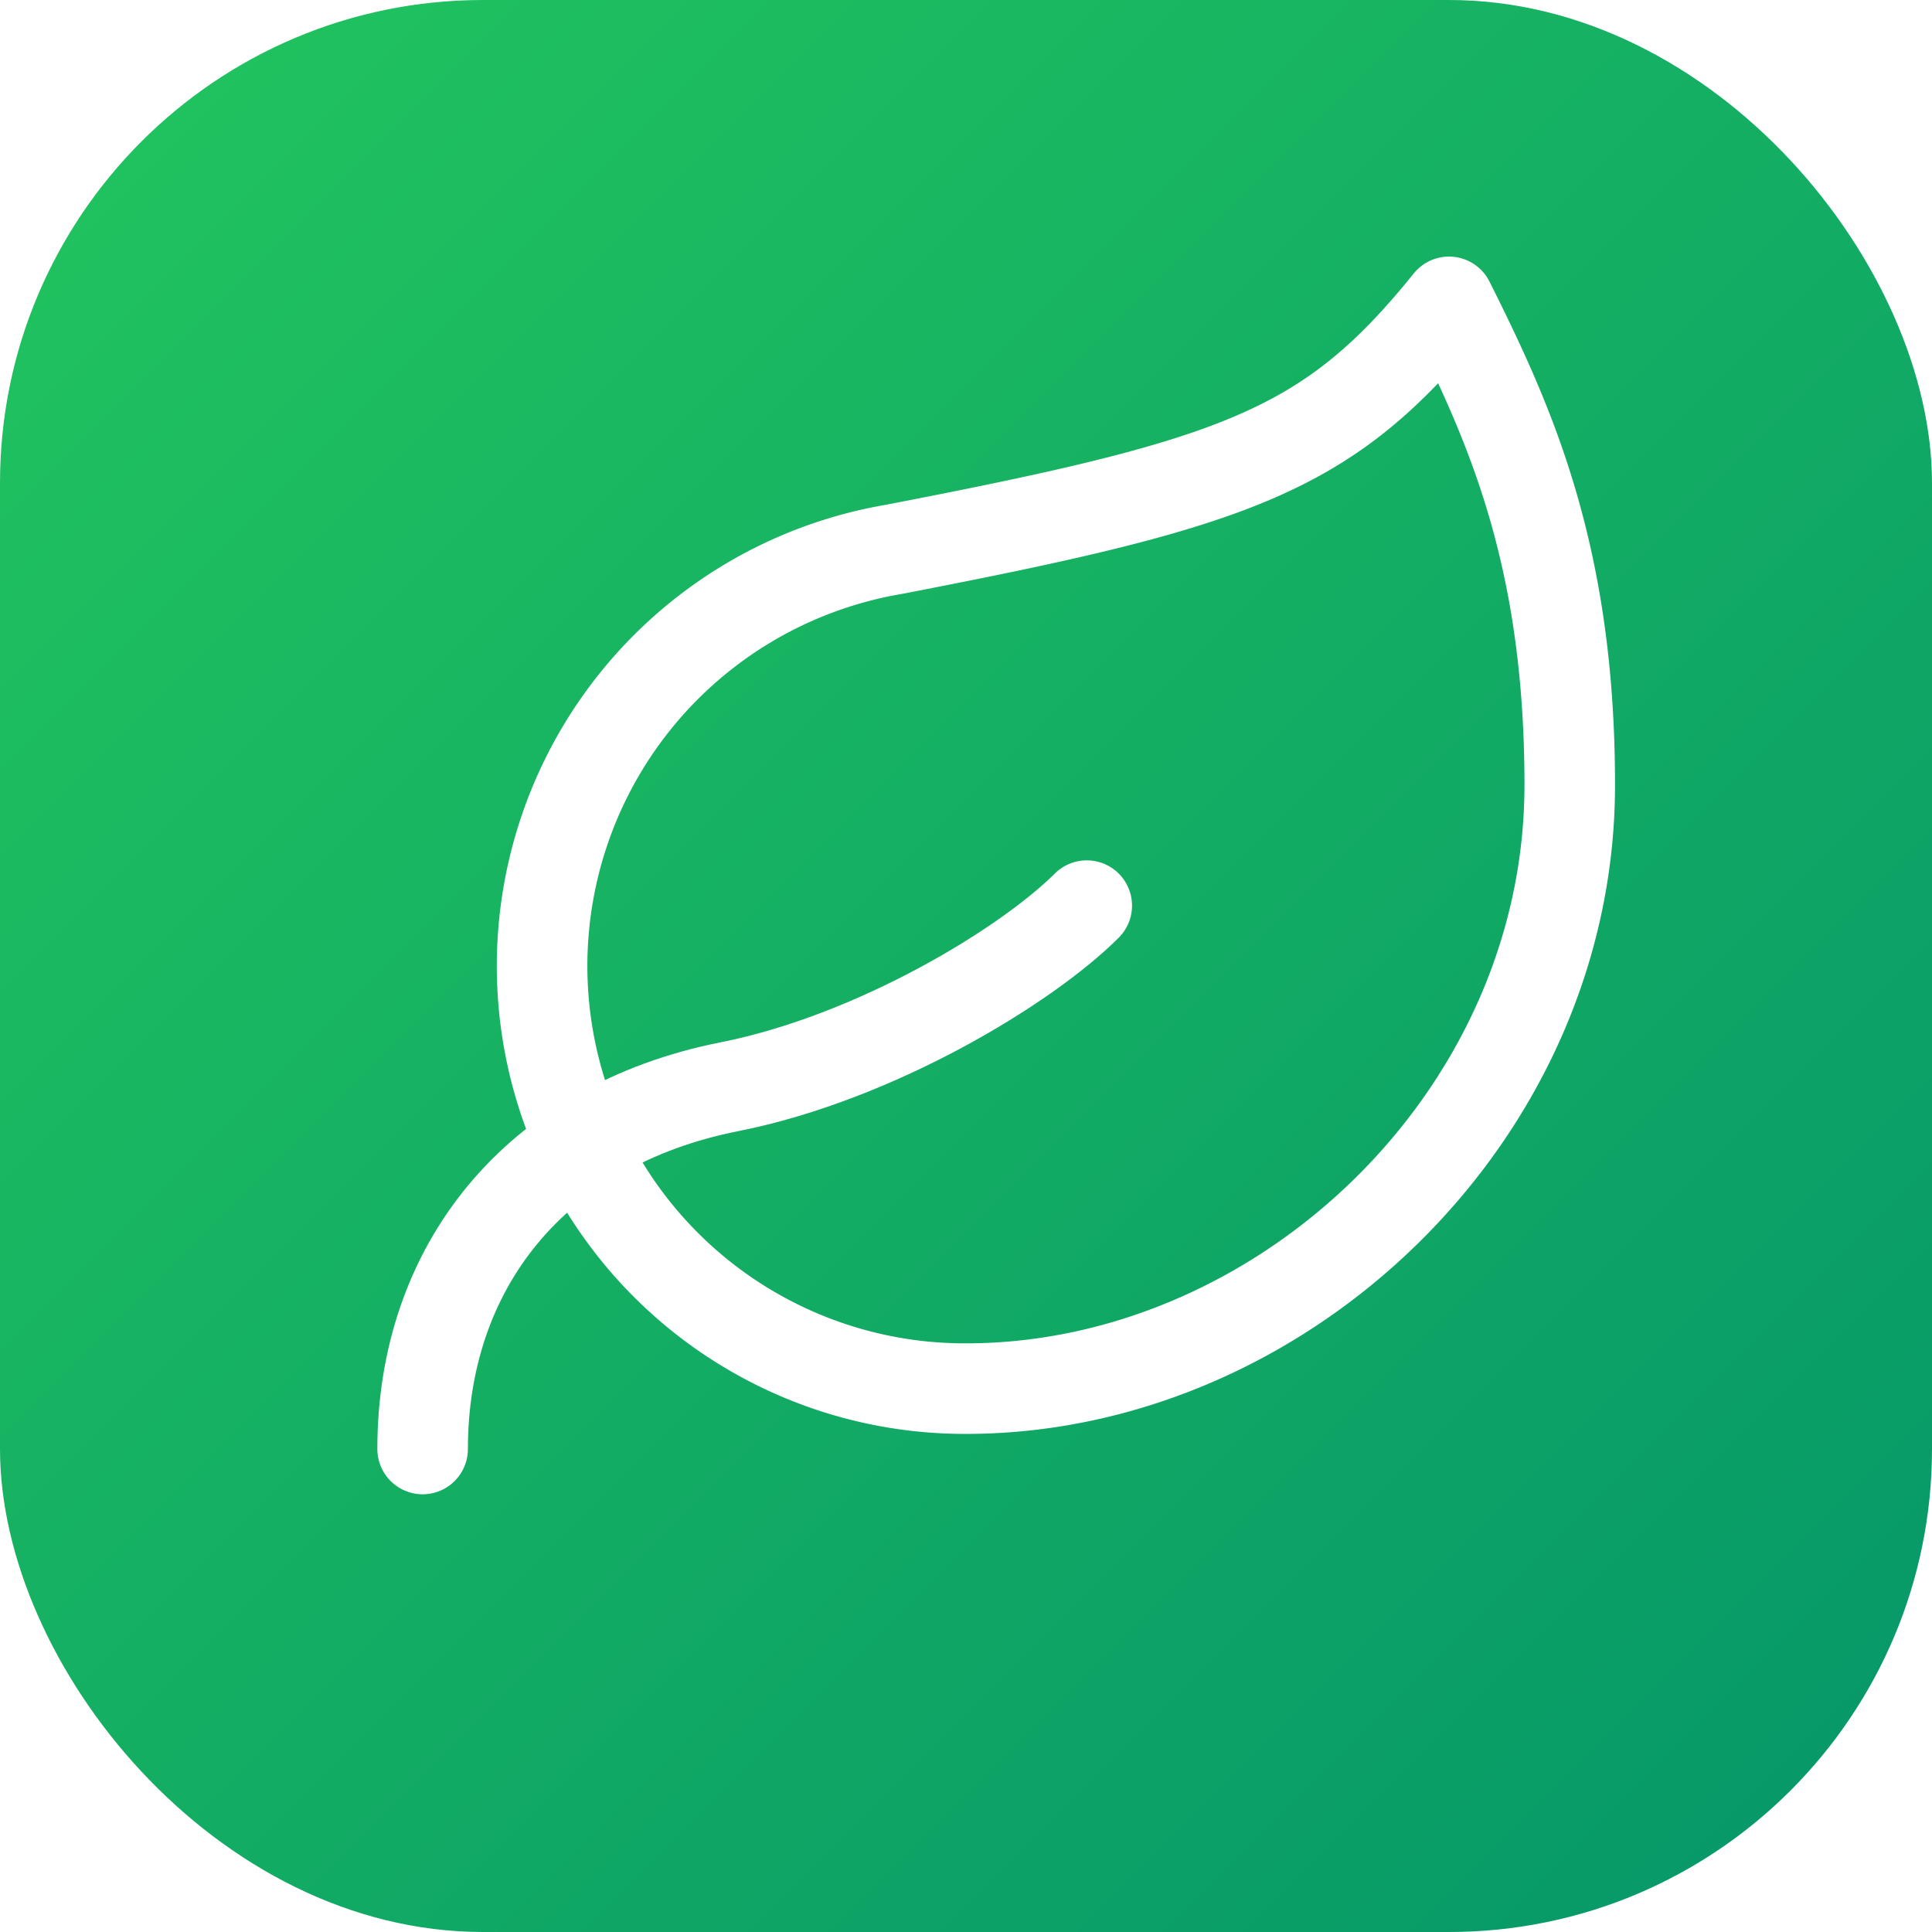
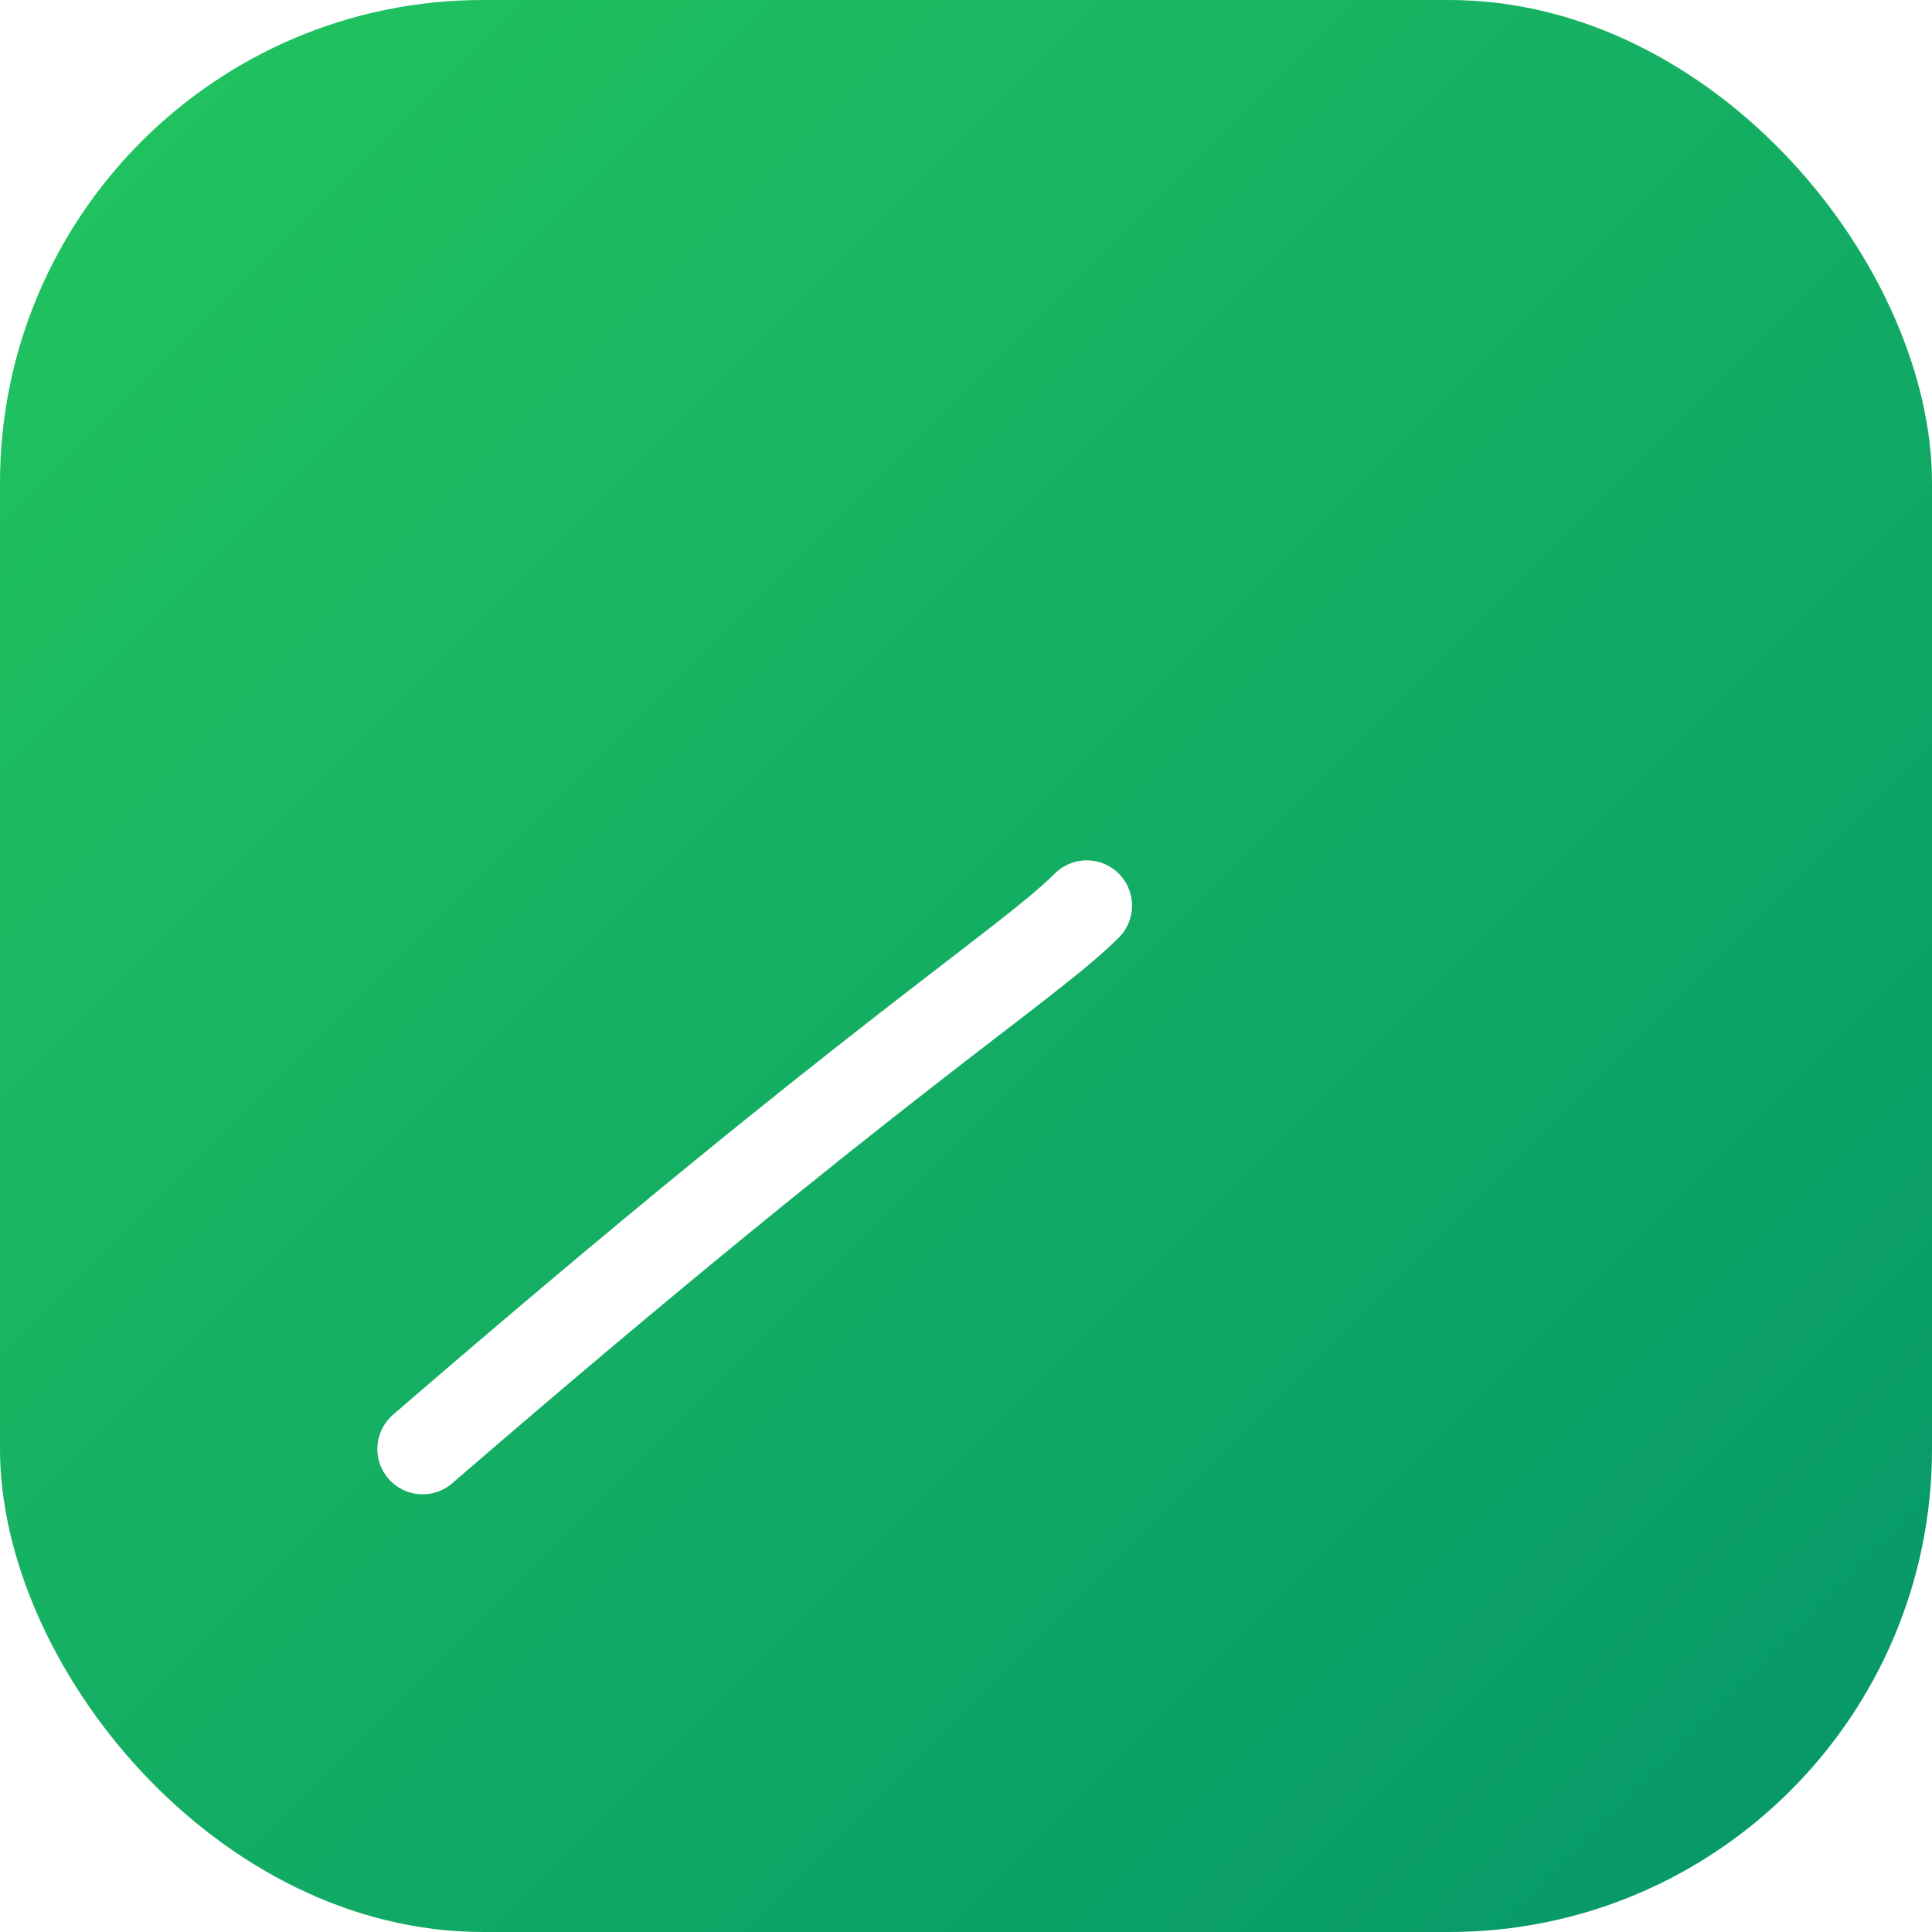
<svg xmlns="http://www.w3.org/2000/svg" width="32" height="32" viewBox="0 0 32 32">
  <defs>
    <linearGradient id="bg-gradient" x1="0%" y1="0%" x2="100%" y2="100%">
      <stop offset="0%" style="stop-color:#22c55e;stop-opacity:1" />
      <stop offset="100%" style="stop-color:#059669;stop-opacity:1" />
    </linearGradient>
    <filter id="shadow" x="-50%" y="-50%" width="200%" height="200%">
      <feDropShadow dx="0" dy="1" stdDeviation="2" flood-color="#000000" flood-opacity="0.25" />
    </filter>
  </defs>
  <rect width="32" height="32" rx="8" ry="8" fill="url(#bg-gradient)" filter="url(#shadow)" />
-   <path d="M16 23a7 7 0 0 1-1.2-13.9C20.5 8 22 7.48 24 5c1 2 2 4.18 2 8 0 5.5-4.78 10-10 10Z" fill="none" stroke="white" stroke-width="1.5" stroke-linecap="round" stroke-linejoin="round" />
-   <path d="M7 24c0-3 1.85-5.36 5.08-6C14.5 17.52 17 16 18 15" fill="none" stroke="white" stroke-width="1.5" stroke-linecap="round" stroke-linejoin="round" />
+   <path d="M7 24C14.5 17.52 17 16 18 15" fill="none" stroke="white" stroke-width="1.5" stroke-linecap="round" stroke-linejoin="round" />
</svg>